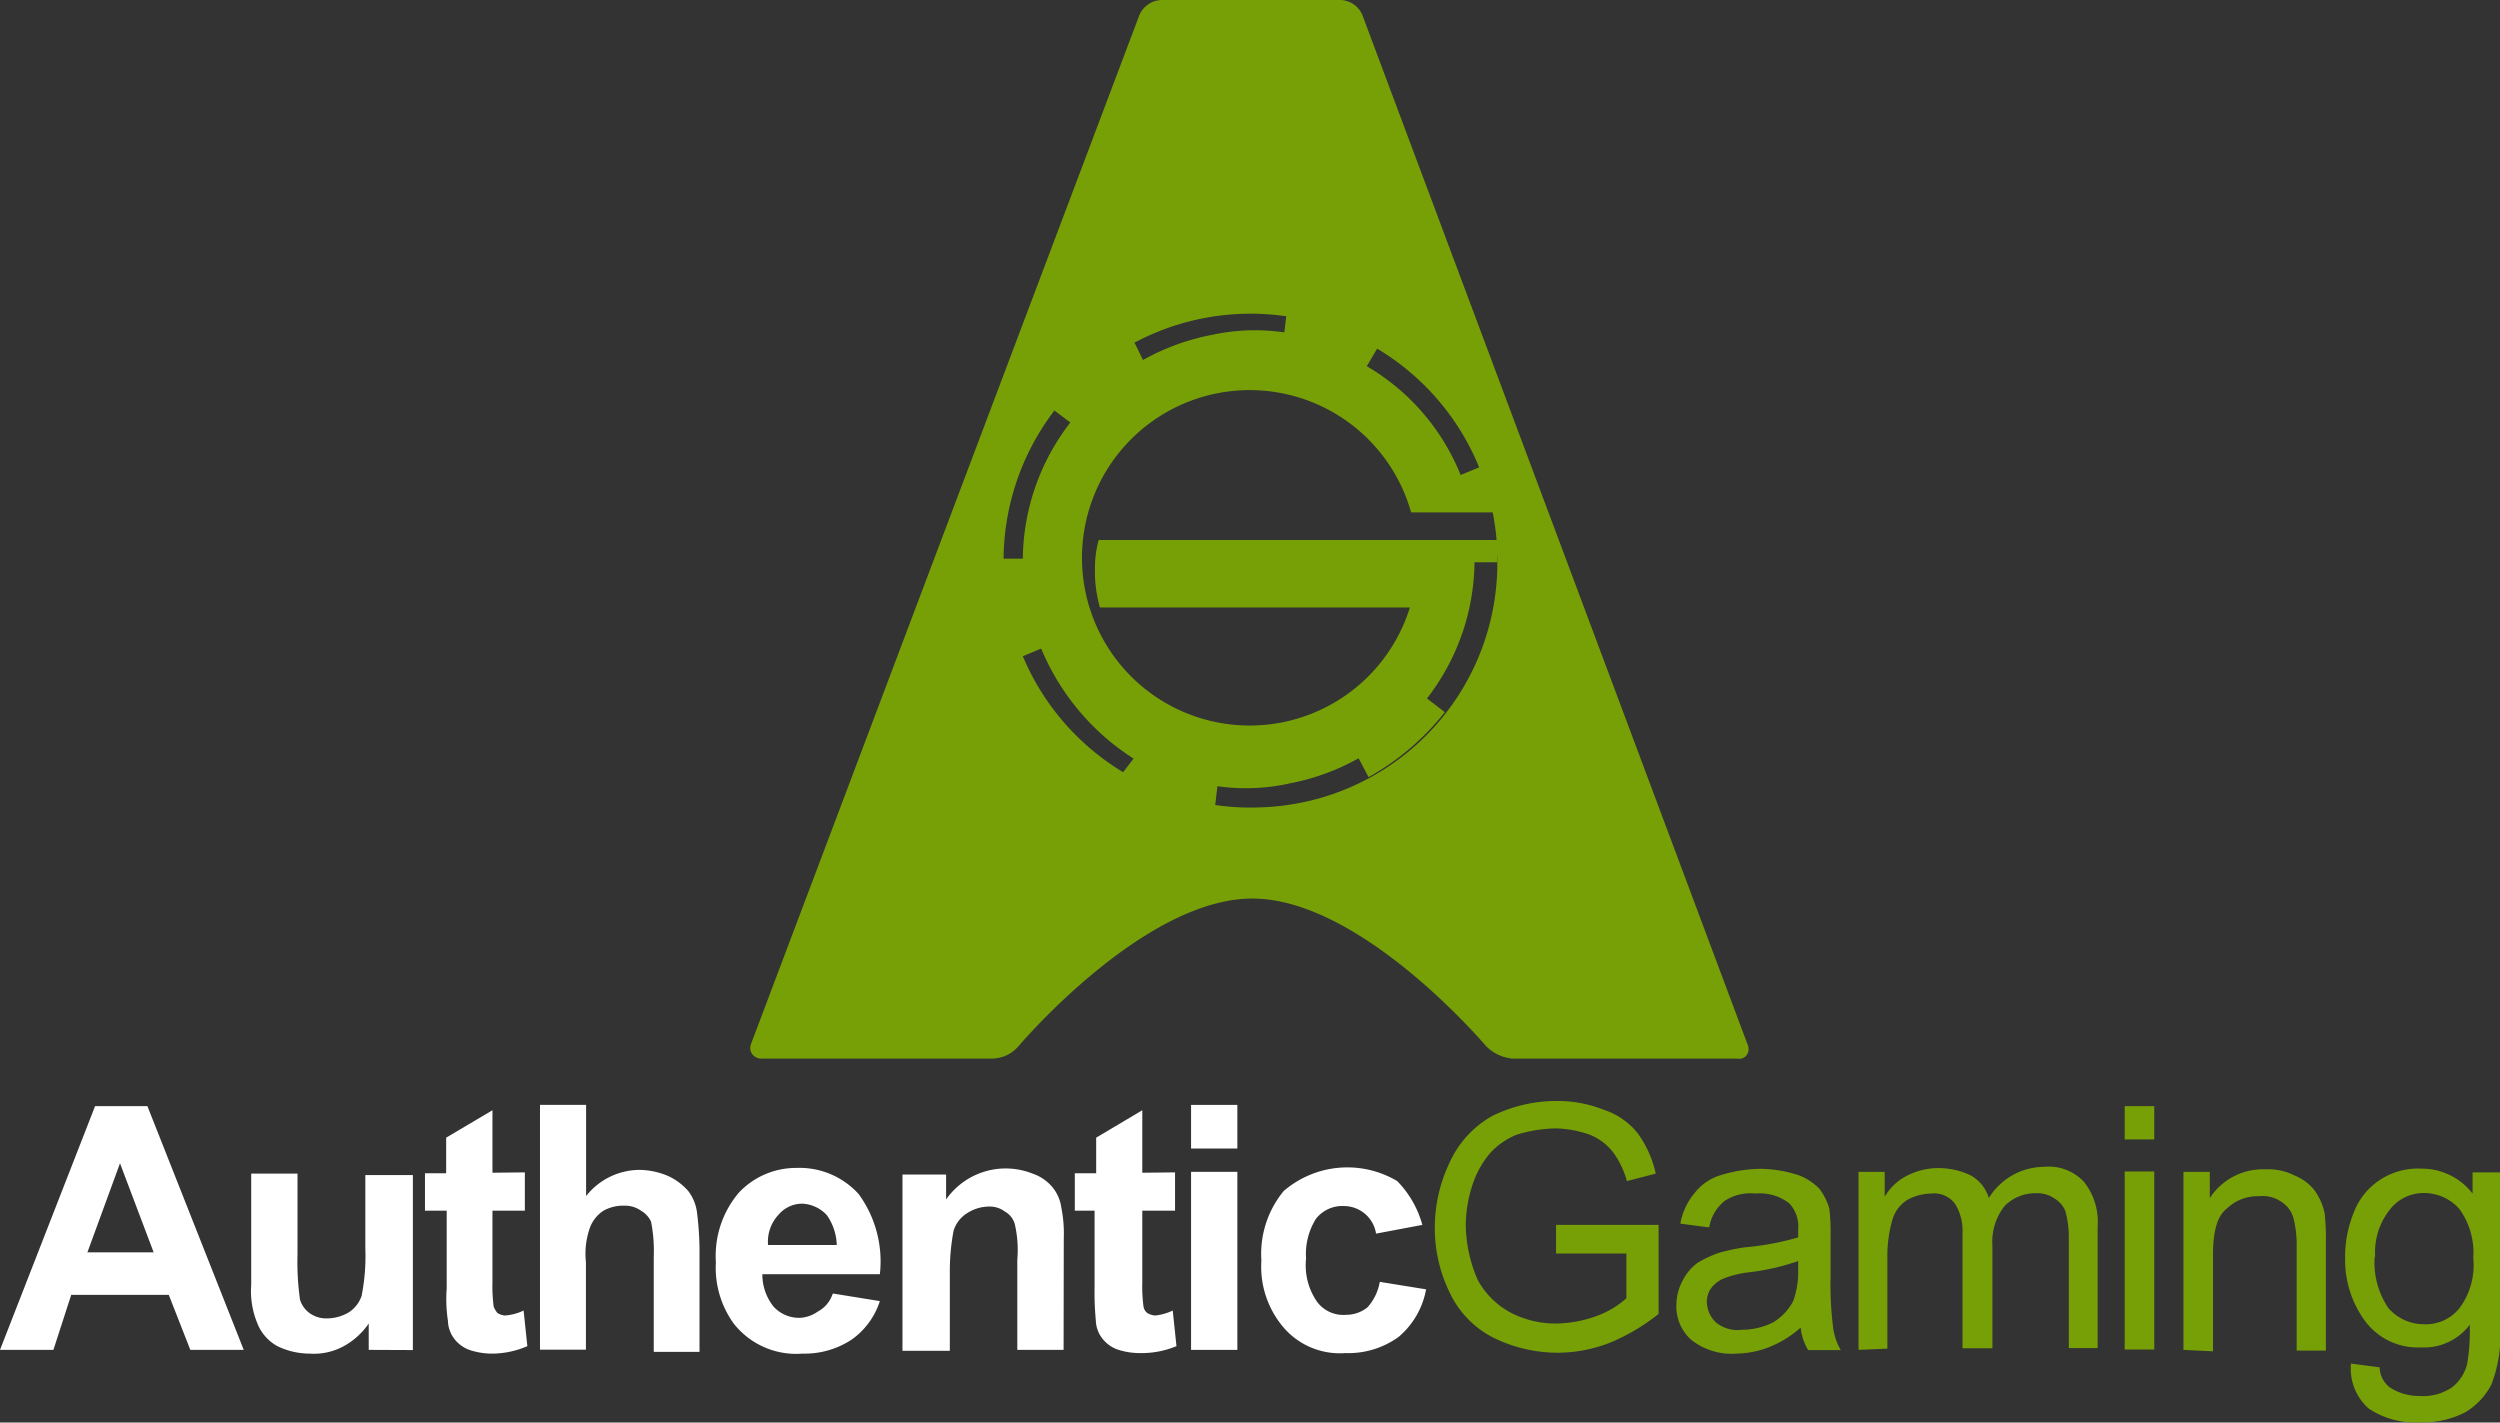
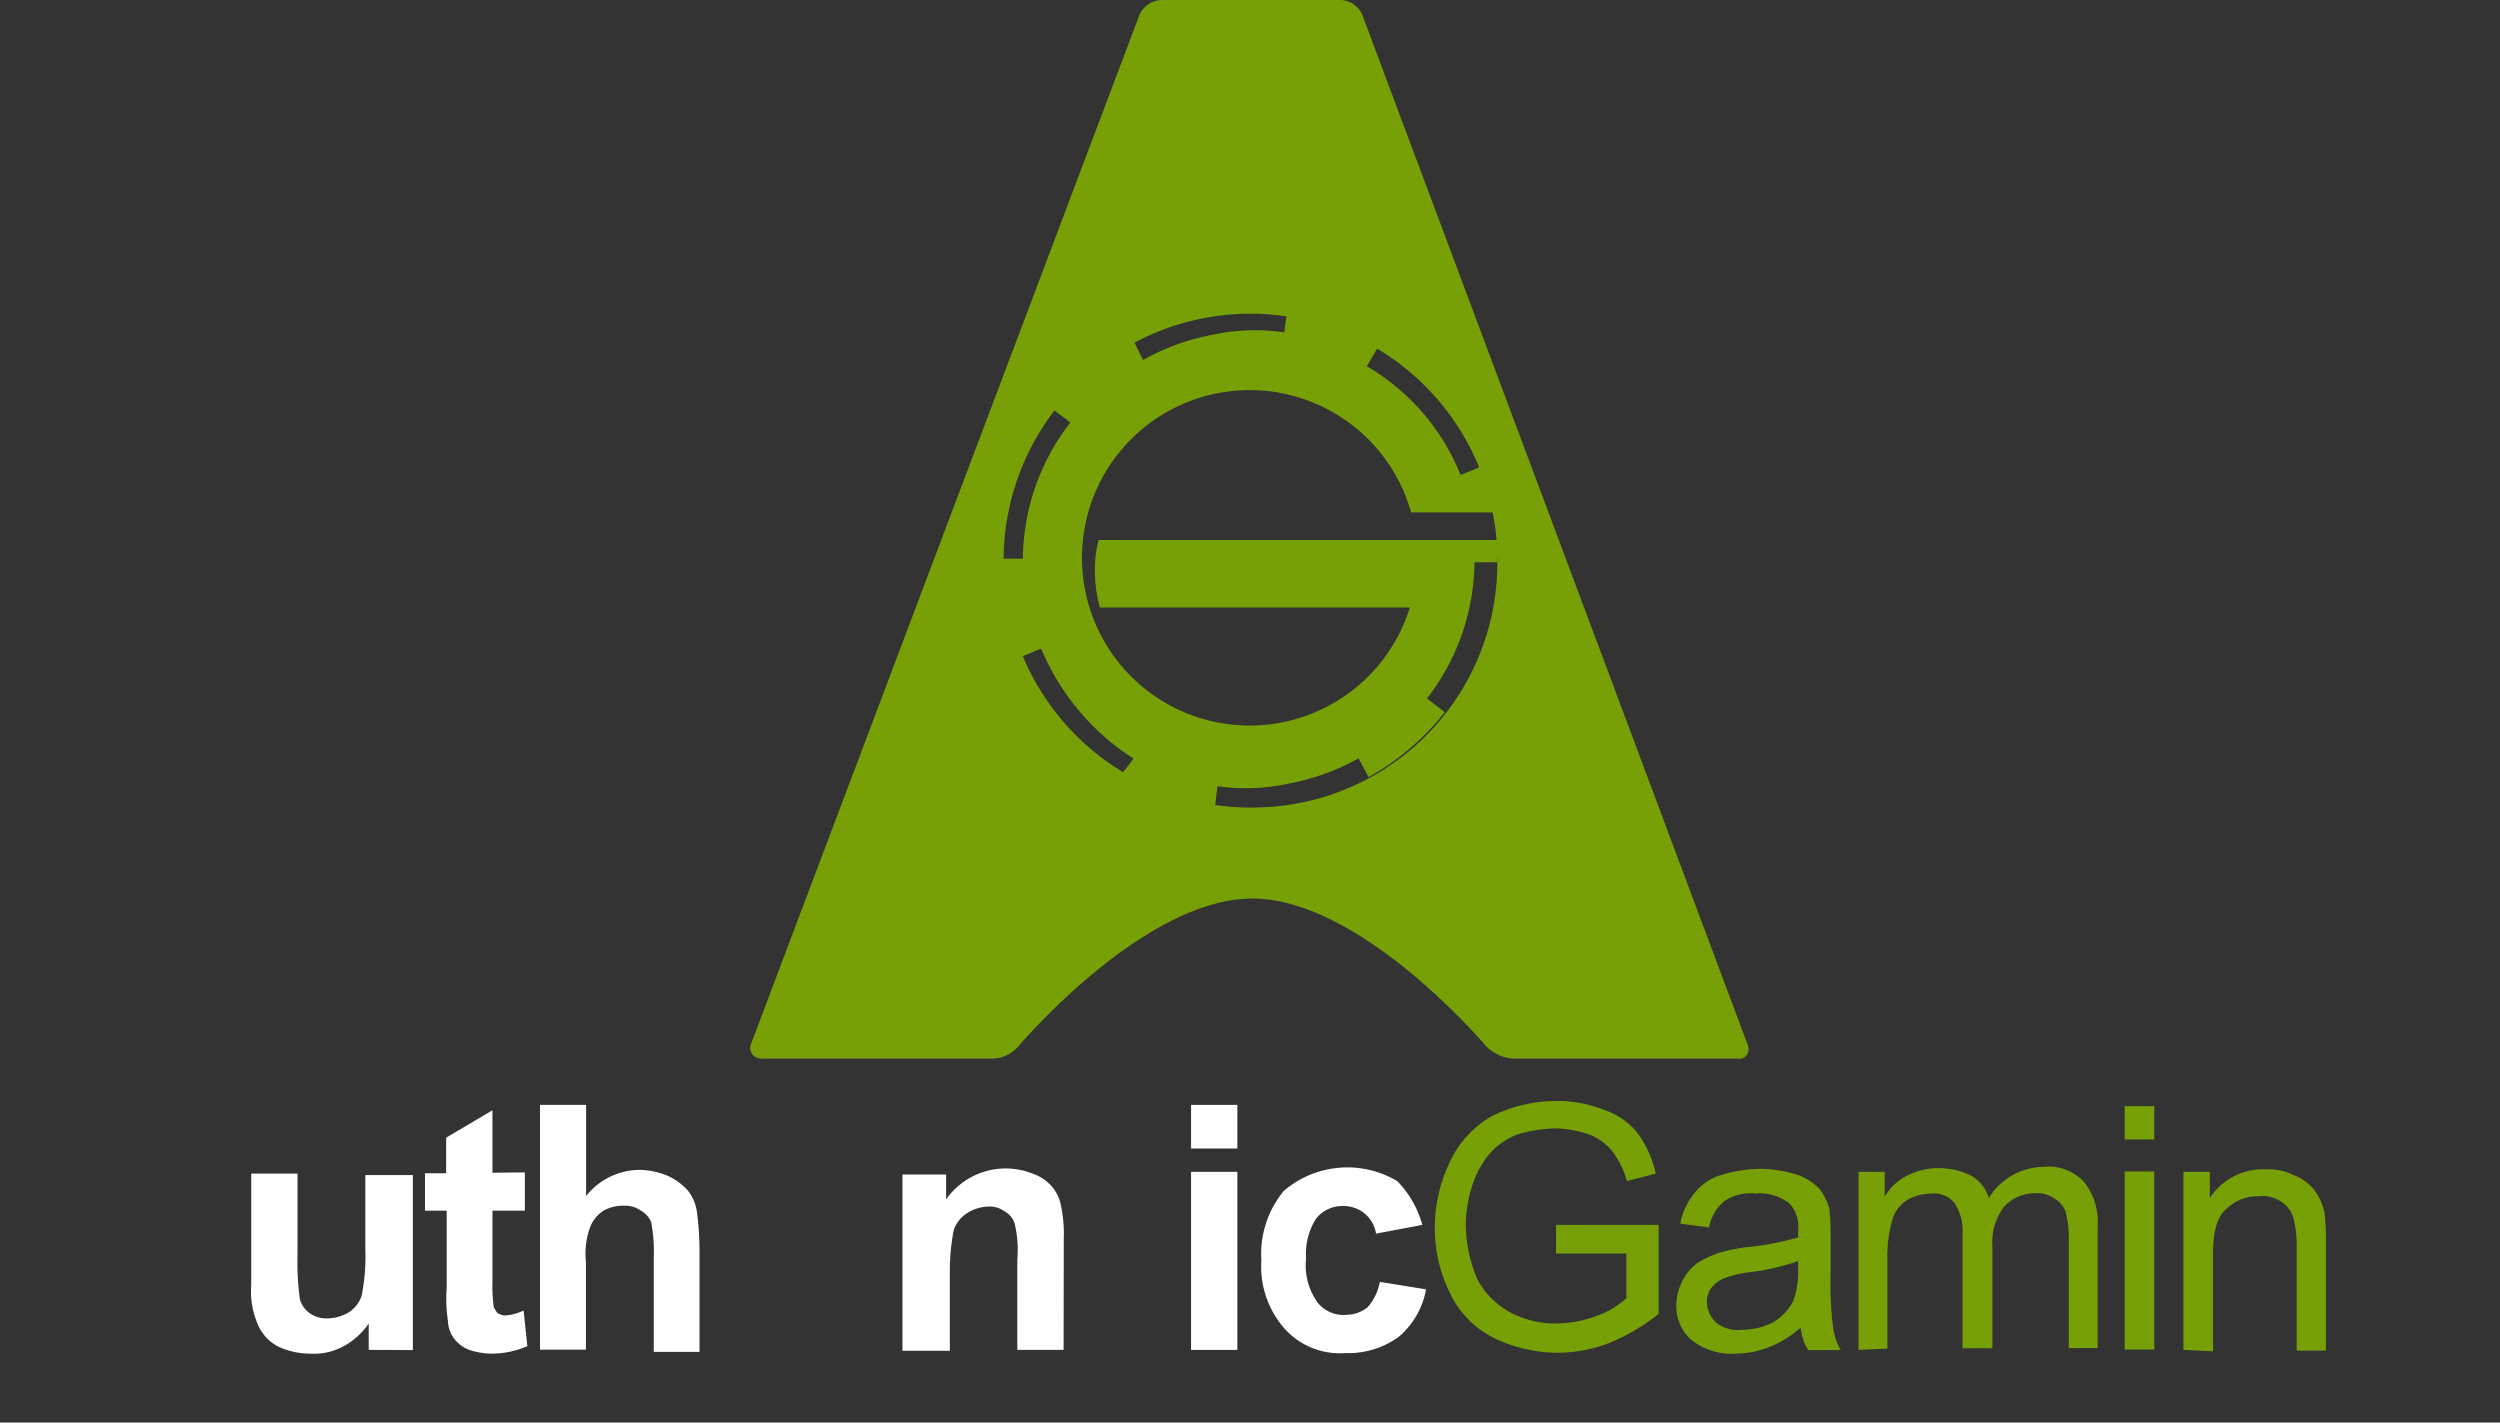
<svg xmlns="http://www.w3.org/2000/svg" viewBox="0 0 140.42 79.9">
  <rect x="0" y="0" width="140.42" height="79.9" fill="#333333" stroke="none" />
  <defs>
    <style>.cls-1{fill:#77a007;}.cls-2{fill:#fff;}</style>
  </defs>
  <g id="Camada_2" data-name="Camada 2">
    <g id="Camada_1-2" data-name="Camada 1">
      <path class="cls-1" d="M84.17,30.33H61.71a6,6,0,0,0-.21,1.61,7.45,7.45,0,0,0,.28,2.18H79.19a9.42,9.42,0,1,1,.07-5.34H84a11,11,0,0,0-.77-2.59l-1.19.49a12.45,12.45,0,0,0-5.27-6.11l.7-1.19a13.92,13.92,0,0,0-5.19-1.9l-.14,1.19a11.37,11.37,0,0,0-4.07.14,12.86,12.86,0,0,0-3.87,1.41L63.6,19A14.17,14.17,0,0,0,59,22.89l1.12.84a12.67,12.67,0,0,0-2.67,7.65H56.16v.14a13.15,13.15,0,0,0,1.12,5.41l1.2-.5a13.49,13.49,0,0,0,5.19,6.18l-.7.91a13,13,0,0,0,5.27,1.83l.14-1.19A11.39,11.39,0,0,0,72.45,44a12.8,12.8,0,0,0,3.86-1.41l.56,1.06A14.23,14.23,0,0,0,81.15,40l-1-.77a12.67,12.67,0,0,0,2.67-7.65H84.1v-.35C84.31,31,84.24,30.68,84.17,30.33Z" />
      <path class="cls-1" d="M76.52.84A1.38,1.38,0,0,0,75.26,0h-10A1.4,1.4,0,0,0,64,.84L42.19,58.62a.59.59,0,0,0,.28.77.63.63,0,0,0,.35.07H55.74a2,2,0,0,0,1.47-.7s7-8.29,13.13-8.29,13.13,8.29,13.13,8.29a2.42,2.42,0,0,0,1.47.7H97.58a.52.52,0,0,0,.63-.49.63.63,0,0,0-.07-.35ZM70.76,45.35A13.87,13.87,0,1,1,84.1,31v.91A13.73,13.73,0,0,1,70.76,45.35Z" />
-       <path class="cls-2" d="M13.69,75.82h-3L9.48,72.73H4L3,75.82H0L5.34,62.13H8.28ZM8.63,70.34l-1.89-5-1.83,5Z" />
      <path class="cls-2" d="M20.71,75.82V74.34a4.07,4.07,0,0,1-1.4,1.27,3.48,3.48,0,0,1-1.9.42,4.16,4.16,0,0,1-1.83-.42,2.49,2.49,0,0,1-1.12-1.27,4.72,4.72,0,0,1-.35-2.17V65.92h2.6v4.56A15.34,15.34,0,0,0,16.85,73a1.47,1.47,0,0,0,.56.77,1.61,1.61,0,0,0,1,.28,2.4,2.4,0,0,0,1.2-.35,1.79,1.79,0,0,0,.7-.91,11.46,11.46,0,0,0,.21-2.67V66h2.67v9.83Z" />
      <path class="cls-2" d="M29.48,65.85V68H27.66v4a8.92,8.92,0,0,0,.07,1.4,1.53,1.53,0,0,0,.21.35,1,1,0,0,0,.42.14,2.93,2.93,0,0,0,1.05-.28l.21,2a5,5,0,0,1-2,.42,4,4,0,0,1-1.26-.21,1.89,1.89,0,0,1-.85-.63,1.73,1.73,0,0,1-.35-1,8.08,8.08,0,0,1-.07-1.82V68H23.87v-2.1h1.19v-2l2.6-1.54v3.51Z" />
      <path class="cls-2" d="M32.92,62.13v5.05a3.85,3.85,0,0,1,3-1.47,4.2,4.2,0,0,1,1.62.35,3.37,3.37,0,0,1,1.12.84,2.53,2.53,0,0,1,.49,1.2,18.45,18.45,0,0,1,.14,2v5.83H36.72V70.62a8.64,8.64,0,0,0-.15-2A1.38,1.38,0,0,0,36,68a1.54,1.54,0,0,0-.91-.28,2.3,2.3,0,0,0-1.19.28,1.94,1.94,0,0,0-.78,1,4.38,4.38,0,0,0-.21,1.89v4.92H30.33V62.06h2.59Z" />
-       <path class="cls-2" d="M46.82,72.66l2.6.42a4.22,4.22,0,0,1-1.61,2.18,4.81,4.81,0,0,1-2.74.77,4.46,4.46,0,0,1-3.86-1.69,5.35,5.35,0,0,1-1-3.44A5.49,5.49,0,0,1,41.49,67a4.41,4.41,0,0,1,3.23-1.4,4.48,4.48,0,0,1,3.51,1.47,6.41,6.41,0,0,1,1.19,4.5h-6.6a2.88,2.88,0,0,0,.63,1.82,1.94,1.94,0,0,0,1.48.63,1.89,1.89,0,0,0,1-.35,1.73,1.73,0,0,0,.84-1ZM47,70a3.06,3.06,0,0,0-.56-1.75,2,2,0,0,0-1.33-.64,1.74,1.74,0,0,0-1.4.64,2.21,2.21,0,0,0-.57,1.68H47Z" />
      <path class="cls-2" d="M59.74,75.82h-2.6V70.76a6.48,6.48,0,0,0-.14-2,1.16,1.16,0,0,0-.56-.71,1.41,1.41,0,0,0-.91-.28,2.28,2.28,0,0,0-1.19.36,1.78,1.78,0,0,0-.78,1,12.13,12.13,0,0,0-.21,2.24v4.5H50.69v-9.9h2.45v1.4A4.09,4.09,0,0,1,58,65.92a2.49,2.49,0,0,1,1.12.77,2.3,2.3,0,0,1,.49,1.12,7.51,7.51,0,0,1,.14,1.76Z" />
-       <path class="cls-2" d="M66,65.85V68H64.16v4a8.92,8.92,0,0,0,.07,1.4.6.6,0,0,0,.21.35,1.08,1.08,0,0,0,.43.14,2.93,2.93,0,0,0,1-.28l.21,2A5.13,5.13,0,0,1,64,76a4,4,0,0,1-1.26-.21,1.91,1.91,0,0,1-.84-.63,1.73,1.73,0,0,1-.35-1,16.44,16.44,0,0,1-.07-1.82V68H60.37v-2.1h1.2v-2l2.59-1.54v3.51Z" />
      <path class="cls-2" d="M66.9,64.51V62.06h2.6v2.45Zm0,11.31v-10h2.6v10Z" />
      <path class="cls-2" d="M79.89,68.8l-2.6.49a1.82,1.82,0,0,0-.63-1.12,1.85,1.85,0,0,0-1.19-.43,1.88,1.88,0,0,0-1.55.71,3.7,3.7,0,0,0-.56,2.24A3.57,3.57,0,0,0,74,73.15a1.84,1.84,0,0,0,1.62.7,1.9,1.9,0,0,0,1.19-.42A2.88,2.88,0,0,0,77.5,72l2.6.42a4.56,4.56,0,0,1-1.54,2.67,4.82,4.82,0,0,1-3,.91,4.16,4.16,0,0,1-3.44-1.41,5.25,5.25,0,0,1-1.27-3.79A5.55,5.55,0,0,1,72.1,66.9a5.48,5.48,0,0,1,6.38-.56A5.64,5.64,0,0,1,79.89,68.8Z" />
      <path class="cls-1" d="M87.4,70.41V68.8h5.76v5a11.37,11.37,0,0,1-2.74,1.62,8.11,8.11,0,0,1-2.88.56,8.21,8.21,0,0,1-3.65-.84,5.44,5.44,0,0,1-2.46-2.53A8.24,8.24,0,0,1,80.59,69a8.48,8.48,0,0,1,.84-3.72,5.68,5.68,0,0,1,2.39-2.6,8.14,8.14,0,0,1,3.58-.84,7,7,0,0,1,2.67.49A4.06,4.06,0,0,1,92,63.67,6.08,6.08,0,0,1,93,65.92l-1.62.42a4.87,4.87,0,0,0-.77-1.61,3.09,3.09,0,0,0-1.33-1,6.11,6.11,0,0,0-1.9-.35,7.93,7.93,0,0,0-2.18.35,4.07,4.07,0,0,0-1.47,1,5.32,5.32,0,0,0-.84,1.33,7.33,7.33,0,0,0-.56,2.74A7.91,7.91,0,0,0,83,71.89a4.55,4.55,0,0,0,1.82,1.82,5.45,5.45,0,0,0,2.53.63,6.82,6.82,0,0,0,2.32-.42,5.05,5.05,0,0,0,1.68-1V70.41Z" />
      <path class="cls-1" d="M101.16,74.55a6,6,0,0,1-1.83,1.13,5.26,5.26,0,0,1-1.82.35A3.64,3.64,0,0,1,95,75.26a2.5,2.5,0,0,1-.84-2,2.9,2.9,0,0,1,.35-1.33,2.79,2.79,0,0,1,.84-1,6.3,6.3,0,0,1,1.2-.56A10.87,10.87,0,0,1,98,70.06a15.27,15.27,0,0,0,3-.56v-.42a1.91,1.91,0,0,0-.49-1.48,2.66,2.66,0,0,0-1.9-.56,2.62,2.62,0,0,0-1.75.42A2.44,2.44,0,0,0,96,68.94l-1.62-.21A3.73,3.73,0,0,1,95.19,67a2.91,2.91,0,0,1,1.48-1,7.89,7.89,0,0,1,2.24-.35A7.25,7.25,0,0,1,101,66a3.16,3.16,0,0,1,1.19.77,3.37,3.37,0,0,1,.56,1.12,11.56,11.56,0,0,1,.07,1.55v2.25a19.31,19.31,0,0,0,.15,2.94,3.5,3.5,0,0,0,.42,1.2h-1.83a3,3,0,0,1-.42-1.27ZM101,70.83a12.91,12.91,0,0,1-2.74.63,5.64,5.64,0,0,0-1.47.36,1.78,1.78,0,0,0-.7.56,1.34,1.34,0,0,0-.22.77,1.66,1.66,0,0,0,.5,1.12,1.92,1.92,0,0,0,1.47.42,3.87,3.87,0,0,0,1.76-.42,3.05,3.05,0,0,0,1.12-1.19,4.72,4.72,0,0,0,.28-1.69Z" />
      <path class="cls-1" d="M104.39,75.82v-10h1.47v1.4a3,3,0,0,1,1.27-1.19,3.79,3.79,0,0,1,1.75-.42,4.13,4.13,0,0,1,1.83.42,2.17,2.17,0,0,1,1,1.26,3.66,3.66,0,0,1,3.09-1.75,2.7,2.7,0,0,1,2.25.84,3.62,3.62,0,0,1,.77,2.53v6.81h-1.62V69.5A5.35,5.35,0,0,0,116,68a1.53,1.53,0,0,0-.63-.7,1.69,1.69,0,0,0-1-.28,2.45,2.45,0,0,0-1.76.7,3.23,3.23,0,0,0-.7,2.25v5.76h-1.68V69.29a2.85,2.85,0,0,0-.43-1.69,1.47,1.47,0,0,0-1.33-.56,2.9,2.9,0,0,0-1.33.35,1.94,1.94,0,0,0-.85,1.13,7.23,7.23,0,0,0-.28,2.1v5.13Z" />
      <path class="cls-1" d="M119.34,64V62.13H121V64Zm0,11.8v-10H121v10Z" />
      <path class="cls-1" d="M122.64,75.82v-10h1.48v1.47a3.57,3.57,0,0,1,3.15-1.61,3.21,3.21,0,0,1,1.62.35,2.64,2.64,0,0,1,1.12.84,3.43,3.43,0,0,1,.56,1.27,12.94,12.94,0,0,1,.07,1.61v6.11H129v-6a5.83,5.83,0,0,0-.21-1.54,1.62,1.62,0,0,0-.7-.85,1.81,1.81,0,0,0-1.2-.28,2.48,2.48,0,0,0-1.82.7c-.56.43-.77,1.34-.77,2.6v5.41Z" />
-       <path class="cls-1" d="M132.05,76.59l1.61.21a1.46,1.46,0,0,0,.56,1.12,3,3,0,0,0,1.69.49,2.87,2.87,0,0,0,1.82-.49,2.39,2.39,0,0,0,.85-1.33,11,11,0,0,0,.14-2.18A3.2,3.2,0,0,1,136,75.68a3.69,3.69,0,0,1-3.16-1.48,5.8,5.8,0,0,1-1.12-3.51,6.56,6.56,0,0,1,.49-2.59,3.78,3.78,0,0,1,1.47-1.83,3.88,3.88,0,0,1,2.32-.63,3.6,3.6,0,0,1,2.88,1.4V65.85h1.54v8.63a7.57,7.57,0,0,1-.49,3.3,3.92,3.92,0,0,1-1.47,1.55,5.19,5.19,0,0,1-2.53.56,4.72,4.72,0,0,1-2.88-.77,3,3,0,0,1-1-2.53Zm1.33-6a4.55,4.55,0,0,0,.77,2.88,2.64,2.64,0,0,0,2,.91,2.42,2.42,0,0,0,2-.91,4.07,4.07,0,0,0,.77-2.81,4.21,4.21,0,0,0-.77-2.74,2.64,2.64,0,0,0-2-.91,2.39,2.39,0,0,0-1.9.91,3.83,3.83,0,0,0-.84,2.67Z" />
    </g>
  </g>
</svg>